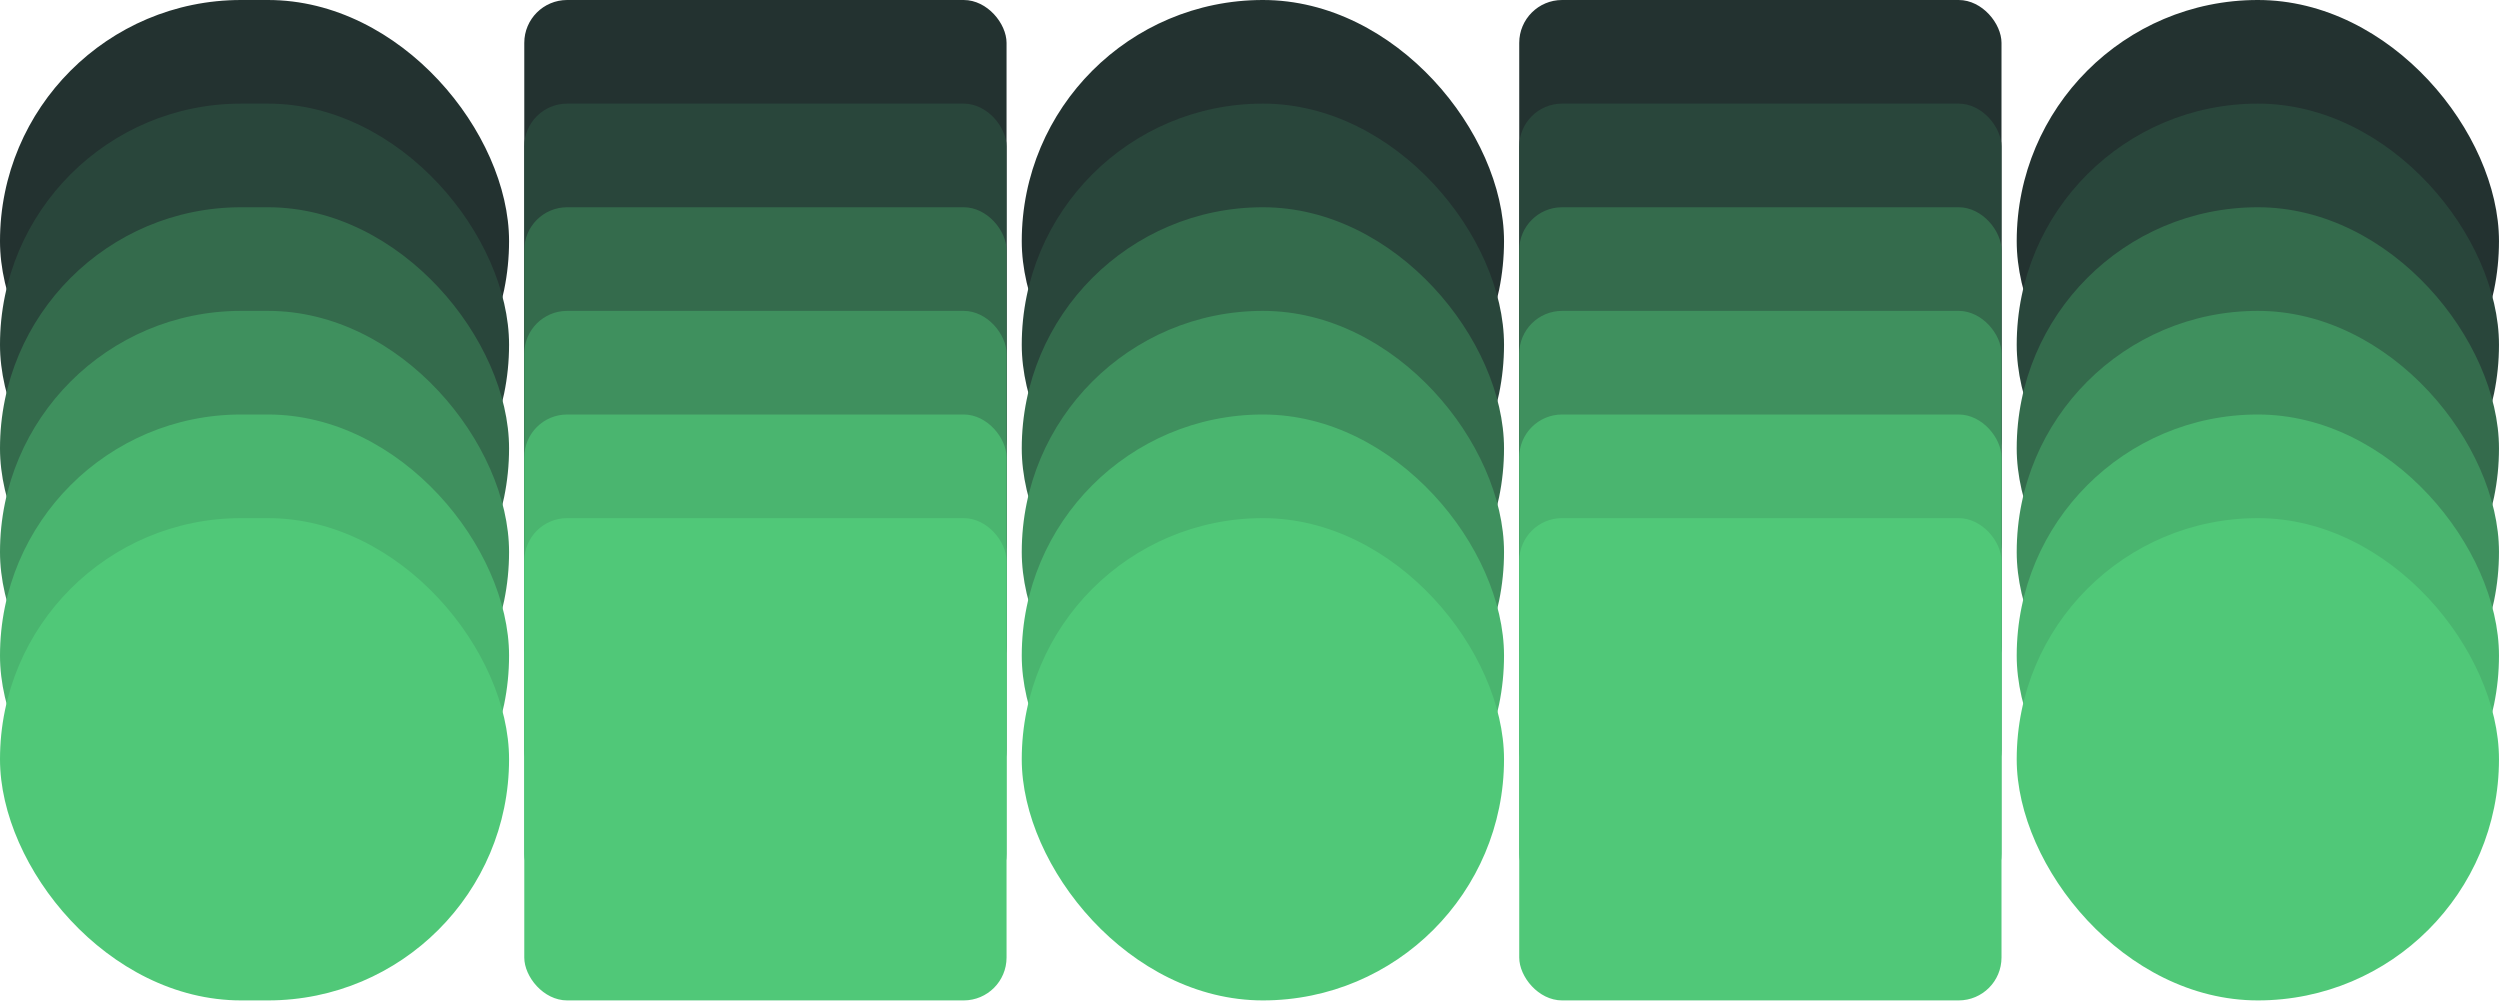
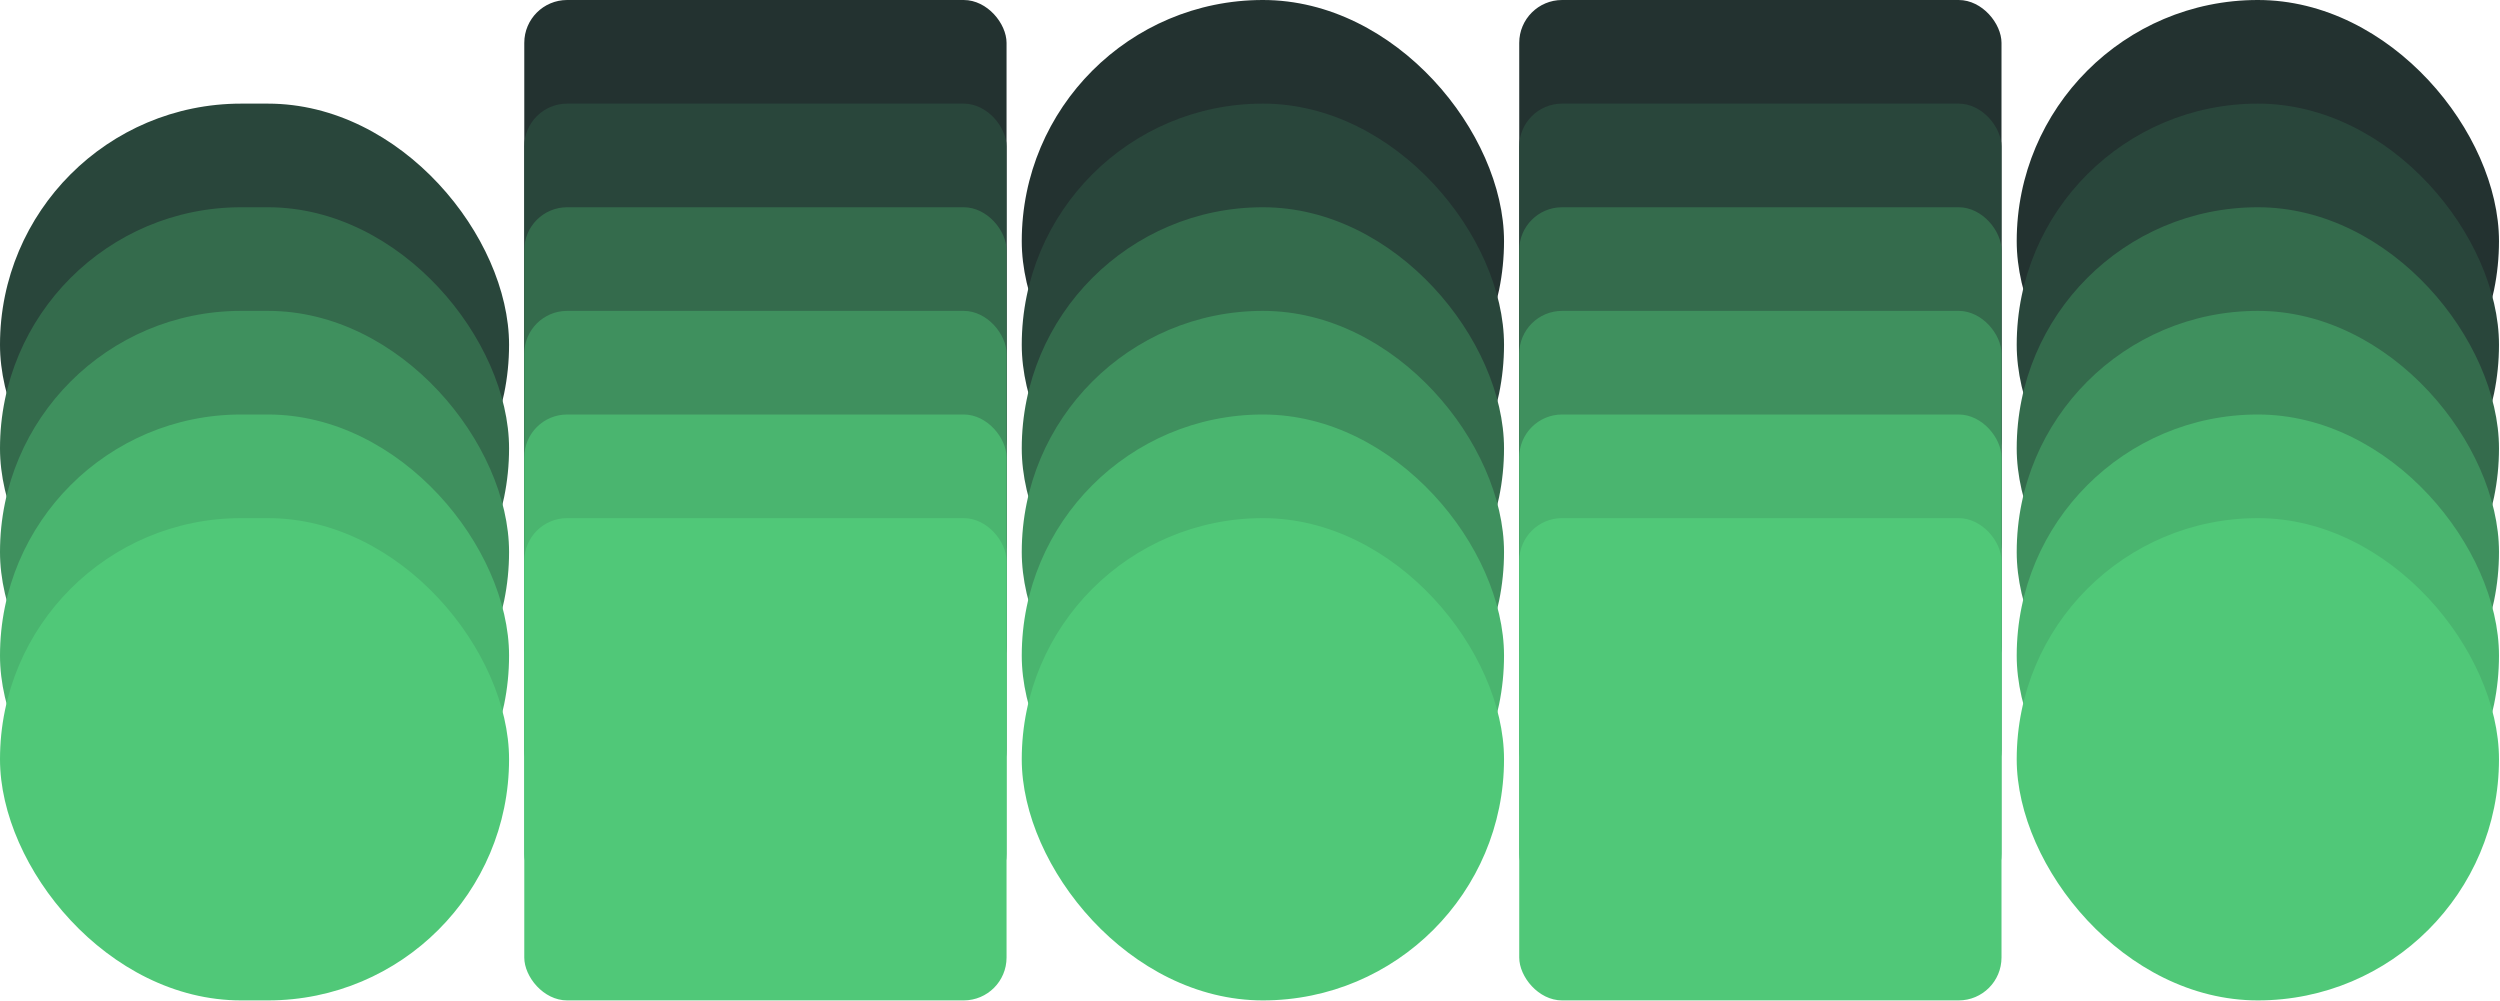
<svg xmlns="http://www.w3.org/2000/svg" width="1644" height="658" viewBox="0 0 1644 658" fill="none">
-   <rect width="334.762" height="317.143" rx="158.571" fill="#233230" />
  <rect y="68.144" width="334.762" height="317.143" rx="158.571" fill="#29463B" />
  <rect y="136.289" width="334.762" height="317.143" rx="158.571" fill="#346B4C" />
  <rect y="204.434" width="334.762" height="317.143" rx="158.571" fill="#3F905E" />
  <rect y="272.578" width="334.762" height="317.143" rx="158.571" fill="#4AB56F" />
  <rect y="340.723" width="334.762" height="317.143" rx="158.571" fill="#50C878" />
  <rect x="344.766" width="317.143" height="317.143" rx="28.191" fill="#233230" />
  <rect x="344.766" y="68.144" width="317.143" height="317.143" rx="28.191" fill="#29463B" />
  <rect x="344.766" y="136.289" width="317.143" height="317.143" rx="28.191" fill="#346B4C" />
  <rect x="344.766" y="204.434" width="317.143" height="317.143" rx="28.191" fill="#3F905E" />
  <rect x="344.766" y="272.578" width="317.143" height="317.143" rx="28.191" fill="#4AB56F" />
  <rect x="344.766" y="340.723" width="317.143" height="317.143" rx="28.191" fill="#50C878" />
  <rect x="671.906" width="317.143" height="317.143" rx="158.571" fill="#233230" />
  <rect x="671.906" y="68.144" width="317.143" height="317.143" rx="158.571" fill="#29463B" />
  <rect x="671.906" y="136.289" width="317.143" height="317.143" rx="158.571" fill="#346B4C" />
  <rect x="671.906" y="204.434" width="317.143" height="317.143" rx="158.571" fill="#3F905E" />
  <rect x="671.906" y="272.578" width="317.143" height="317.143" rx="158.571" fill="#4AB56F" />
  <rect x="671.906" y="340.723" width="317.143" height="317.143" rx="158.571" fill="#50C878" />
  <rect x="1326.19" width="317.143" height="317.143" rx="158.571" fill="#233230" />
  <rect x="1326.19" y="68.144" width="317.143" height="317.143" rx="158.571" fill="#29463B" />
  <rect x="1326.19" y="136.289" width="317.143" height="317.143" rx="158.571" fill="#346B4C" />
  <rect x="1326.19" y="204.434" width="317.143" height="317.143" rx="158.571" fill="#3F905E" />
  <rect x="1326.19" y="272.578" width="317.143" height="317.143" rx="158.571" fill="#4AB56F" />
  <rect x="1326.19" y="340.723" width="317.143" height="317.143" rx="158.571" fill="#50C878" />
  <rect x="999.047" width="317.143" height="317.143" rx="28.191" fill="#233230" />
  <rect x="999.047" y="68.144" width="317.143" height="317.143" rx="28.191" fill="#29463B" />
  <rect x="999.047" y="136.289" width="317.143" height="317.143" rx="28.191" fill="#346B4C" />
  <rect x="999.047" y="204.434" width="317.143" height="317.143" rx="28.191" fill="#3F905E" />
  <rect x="999.047" y="272.578" width="317.143" height="317.143" rx="28.191" fill="#4AB56F" />
  <rect x="999.047" y="340.723" width="317.143" height="317.143" rx="28.191" fill="#50C878" />
</svg>